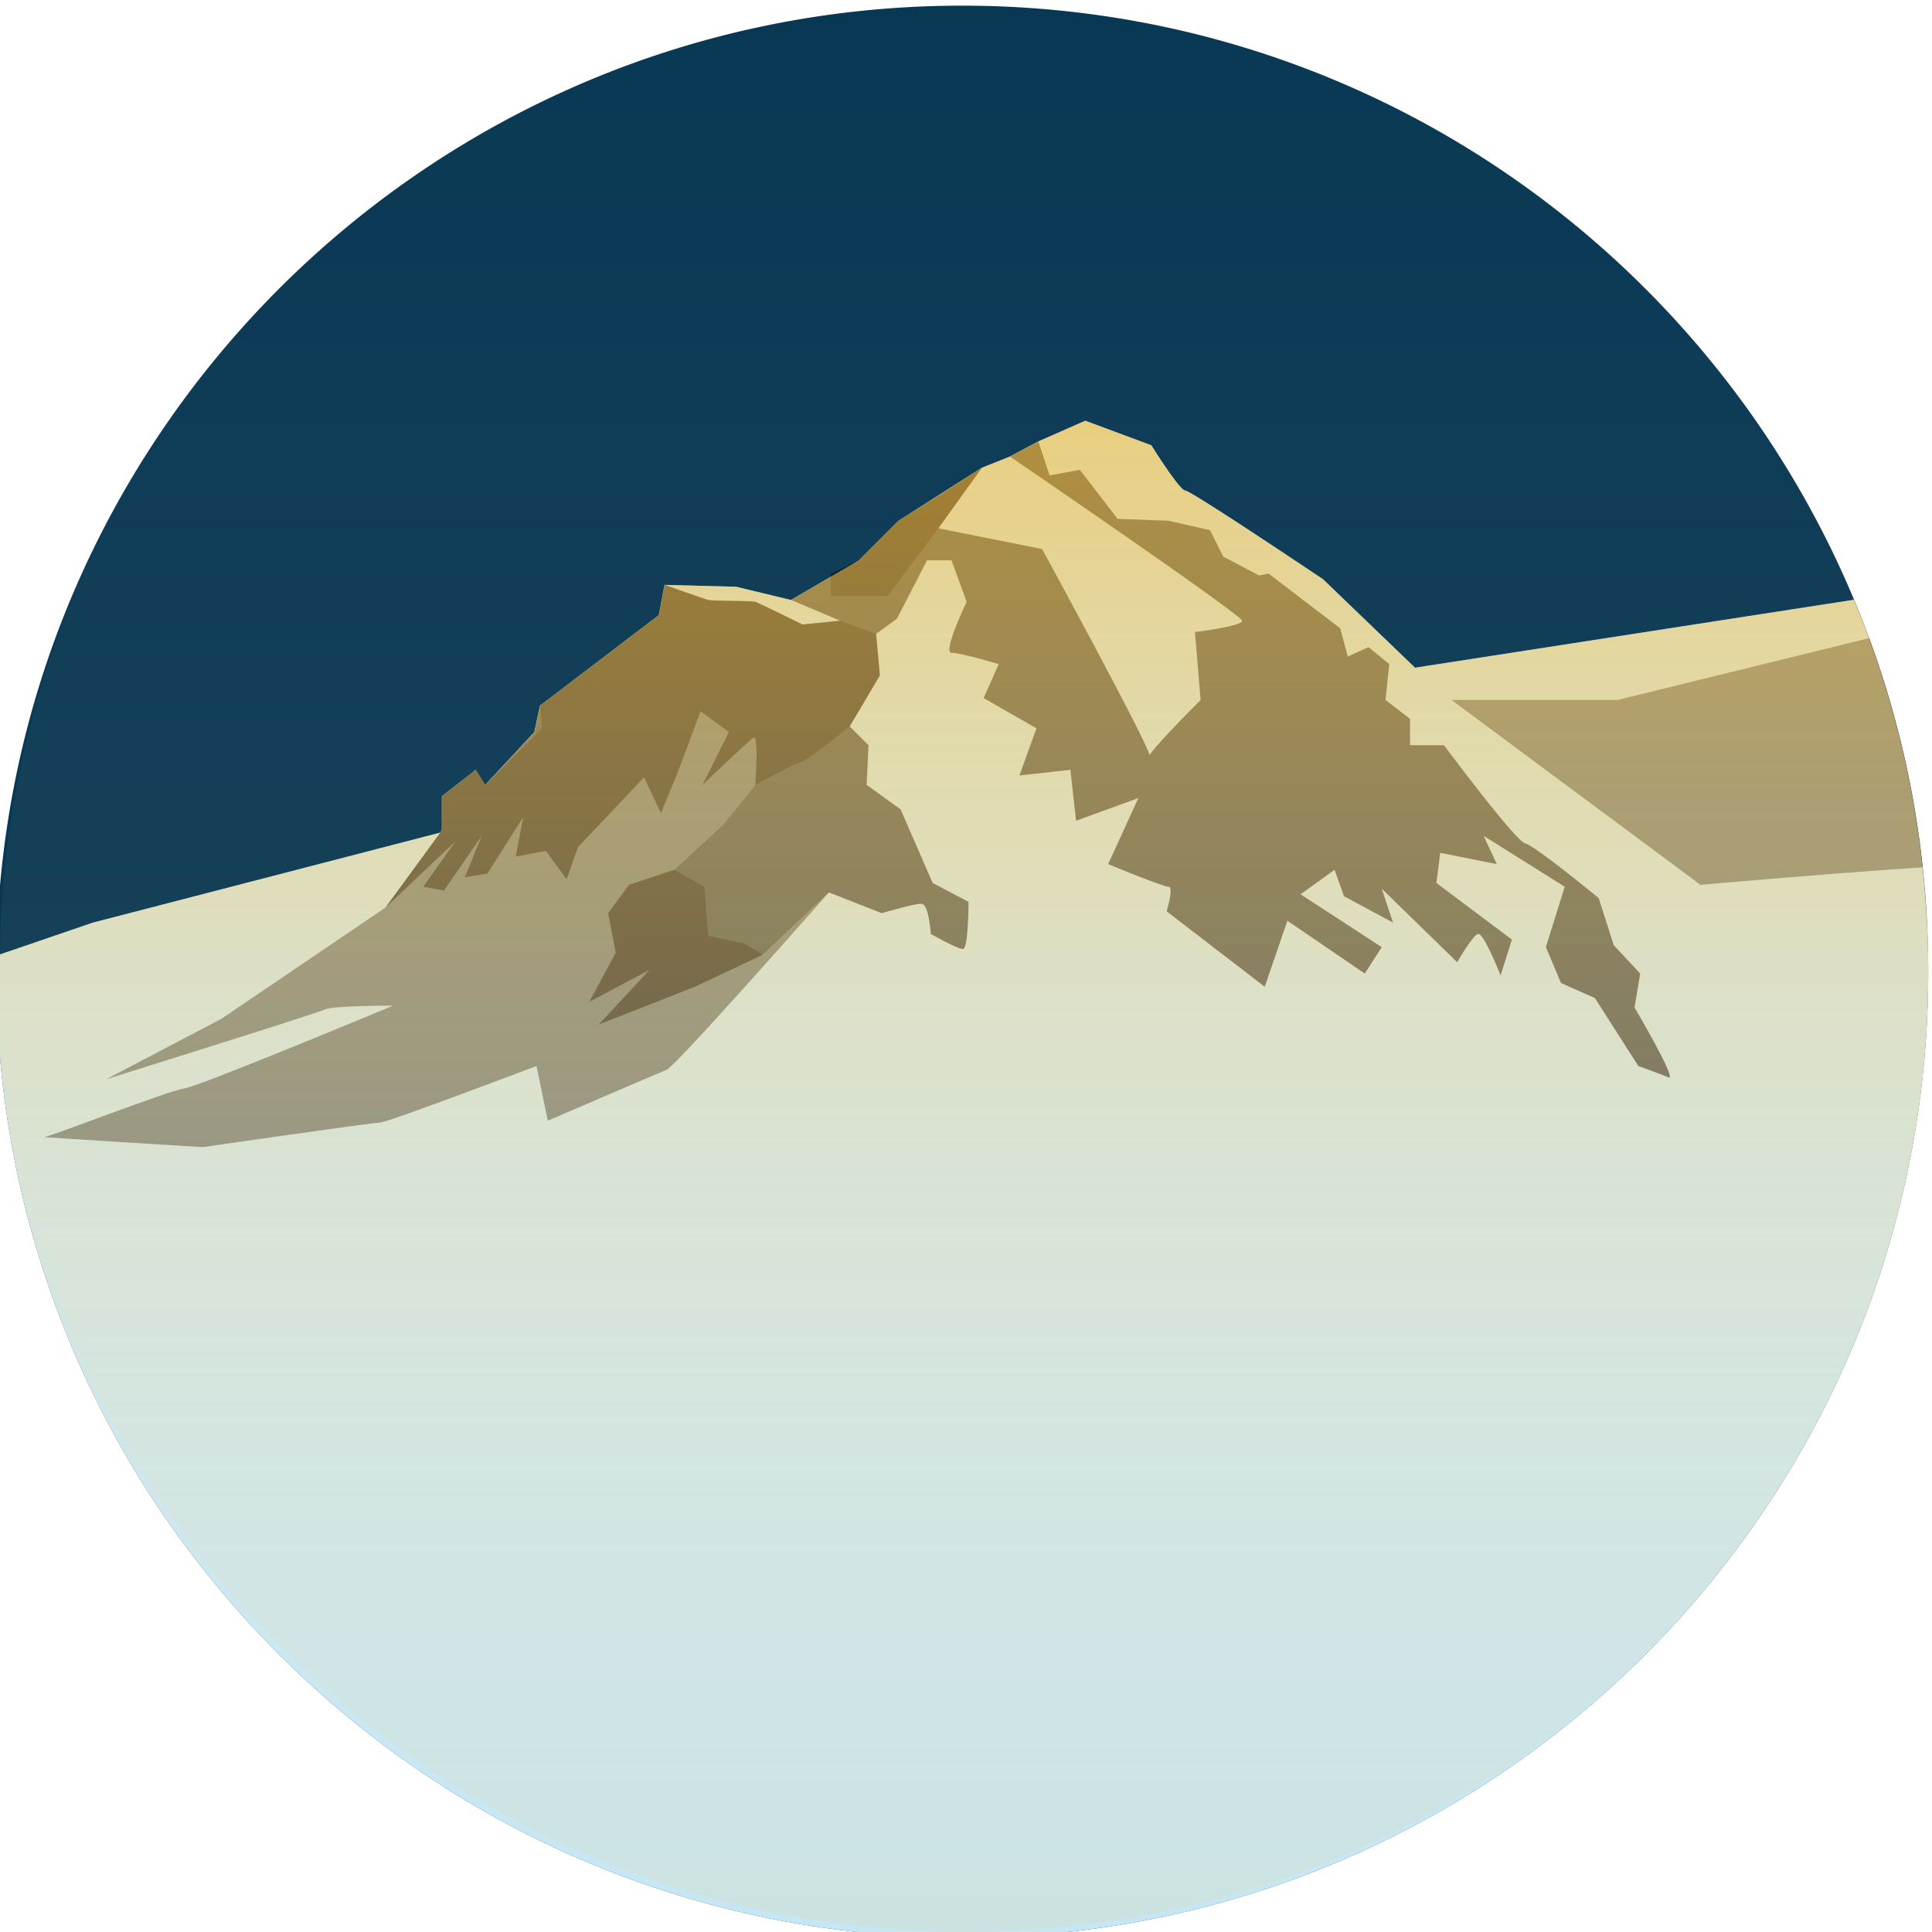
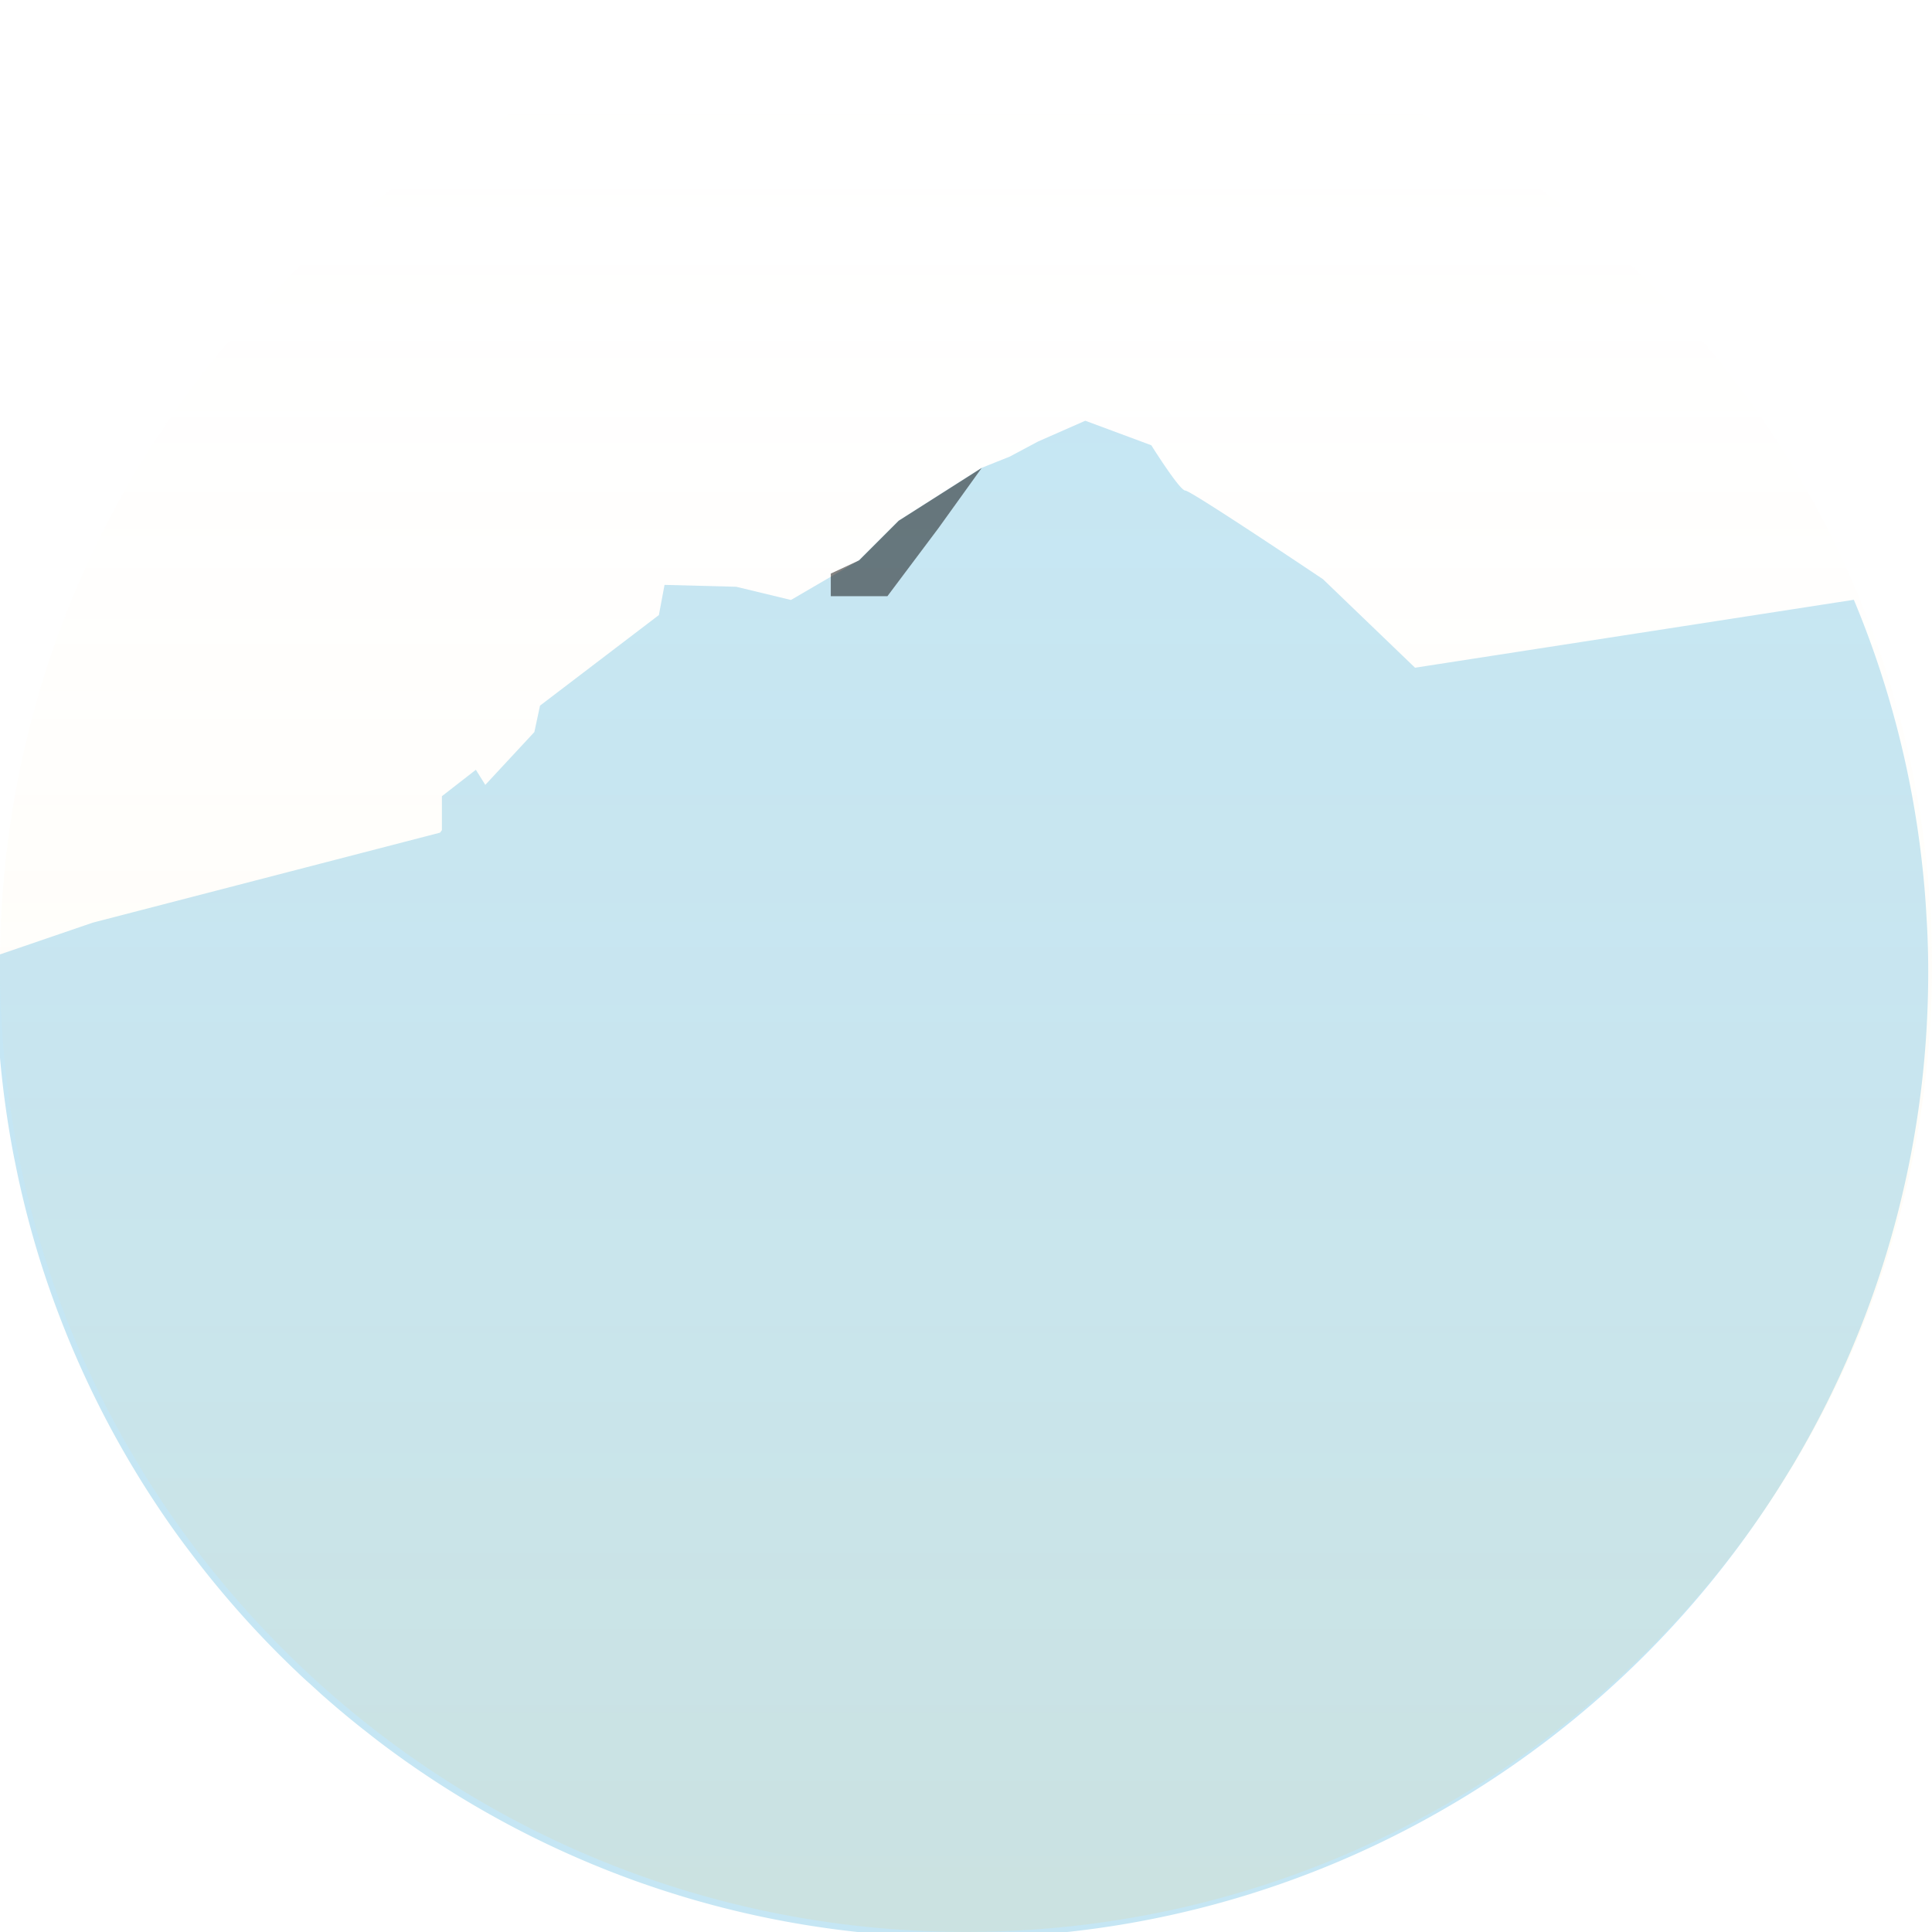
<svg xmlns="http://www.w3.org/2000/svg" xmlns:xlink="http://www.w3.org/1999/xlink" viewBox="0 0 512 512">
  <defs>
    <style>.cls-1{fill:#093854;}.cls-2{fill:#c5e6f4;}.cls-3{fill:#38454b;}.cls-4{opacity:0.5;}.cls-5{opacity:0.1;fill:url(#Unbenannter_Verlauf_2);}.cls-6{opacity:0.6;fill:url(#Unbenannter_Verlauf_2-2);}</style>
    <linearGradient id="Unbenannter_Verlauf_2" x1="-2936" y1="-4082" x2="-2936" y2="-4594" gradientTransform="translate(-2680 -4082) rotate(180)" gradientUnits="userSpaceOnUse">
      <stop offset="0" stop-color="#fff" stop-opacity="0" />
      <stop offset="1" stop-color="#ffbe32" />
    </linearGradient>
    <linearGradient id="Unbenannter_Verlauf_2-2" x1="255" y1="513.5" x2="255" y2="111.5" gradientTransform="matrix(1, 0, 0, 1, 0, 0)" xlink:href="#Unbenannter_Verlauf_2" />
  </defs>
  <title>Mt. Vinson</title>
  <g id="bg">
-     <path class="cls-1" d="M511,257.5q0,8.38-.53,16.64a254.07,254.07,0,0,1-7.12,45.64c-.72,2.93-1.51,5.83-2.34,8.72a251.5,251.5,0,0,1-13.7,36.68q-5.18,11.16-11.38,21.72c-.65,1.12-1.31,2.22-2,3.32q-2.56,4.22-5.28,8.33A257.24,257.24,0,0,1,388.43,476q-1.95,1.2-3.93,2.35a254,254,0,0,1-116.3,34.8q-6.55.35-13.2.34-12.2,0-24.1-1.12-6.06-.57-12.05-1.42a253.74,253.74,0,0,1-48.08-11.65l-1-.35c-1.05-.36-2.1-.74-3.14-1.13A255.3,255.3,0,0,1,103.71,464q-3.31-2.42-6.54-5l-.32-.25-.52-.41a4.47,4.47,0,0,1-.43-.33q-3.62-2.87-7.12-5.86l-.16-.14q-1.77-1.52-3.51-3.06c-1-.91-2-1.82-3-2.74l-1-.88c-.77-.71-1.54-1.43-2.3-2.16l-1.21-1.15-.18-.17-2.77-2.71a258.19,258.19,0,0,1-19.48-21.67q-2.52-3.14-4.94-6.36Q46.33,406,42.7,400.6A254.89,254.89,0,0,1,17.41,353Q15,347,12.92,341c-.25-.71-.49-1.42-.73-2.14q-3.36-10-5.9-20.43c-.68-2.79-1.32-5.61-1.9-8.44-.13-.62-.26-1.25-.38-1.88-.25-1.2-.49-2.4-.71-3.61a257.62,257.62,0,0,1-4.3-47c0-141.38,114.62-256,256-256,133.63,0,243.36,102.41,255,233,.25,2.79.45,5.57.6,8.38v0Q511,250.17,511,257.5Z" />
-   </g>
+     </g>
  <g id="schnee">
    <path class="cls-2" d="M511,257.5q0,8.38-.53,16.64a254.08,254.08,0,0,1-7.12,45.64c-.72,2.93-1.51,5.83-2.34,8.72a251.51,251.51,0,0,1-13.7,36.68q-5.18,11.16-11.38,21.72c-.65,1.12-1.31,2.22-2,3.32q-2.56,4.22-5.28,8.33A257.24,257.24,0,0,1,388.43,476c-1.3.8-2.61,1.58-3.93,2.35a254,254,0,0,1-116.3,34.8q-6.55.35-13.2.34-12.2,0-24.1-1.12-6.06-.57-12.05-1.42a253.73,253.73,0,0,1-48.08-11.65l-1-.35c-1.05-.36-2.1-.74-3.14-1.13A255.3,255.3,0,0,1,103.71,464q-3.31-2.42-6.54-5l-.32-.25-.52-.41a4.49,4.49,0,0,1-.43-.33q-3.62-2.87-7.12-5.86l-.16-.14q-1.77-1.52-3.51-3.06c-1-.91-2-1.82-3-2.74l-1-.88c-.77-.71-1.54-1.43-2.3-2.16l-1.21-1.15-.18-.17c-.93-.9-1.85-1.8-2.77-2.71a258.23,258.23,0,0,1-19.48-21.67q-2.52-3.14-4.94-6.36Q46.33,406,42.7,400.6A254.9,254.9,0,0,1,17.41,353Q15,347,12.92,341c-.25-.71-.49-1.42-.73-2.14q-3.36-10-5.9-20.43c-.68-2.79-1.32-5.61-1.9-8.44-.13-.62-.26-1.25-.38-1.88-.25-1.2-.49-2.4-.71-3.61a257.62,257.62,0,0,1-4.3-47c0-1.41,0-2.82,0-4.23l25.63-8.77,92-23.84.48-.66v-9l9-7,2.5,4,13-14,1.5-7,31.5-24,1.5-8,19,.5,14.5,3.5,18-10.5,10.5-10.5,22-14,7.5-3,7.5-4,12.5-5.5,17.5,6.5s7.5,12,9,12,36.5,23.5,36.5,23.5l24.39,23.45,116.29-18c1.4,3.36,2.74,6.75,4,10.18a254,254,0,0,1,14.19,60.74c.17,1.55.32,3.1.46,4.66.25,2.79.45,5.57.6,8.38v0Q511,250.17,511,257.5Z" />
  </g>
  <g id="fels_vorne" data-name="fels vorne">
-     <path class="cls-3" d="M248.67,140l27.5,5.5s30,55,28.5,55,13.5-15,13.5-15l-1.5-18s12.5-1.5,12.5-3-61.5-43.5-61.5-43.5l7.5-4,3,9,8-1.5,10,13,13.5.5,11,2.5,3.5,7,9.5,5,2.5-.5,19,14.5,2,7.5,5.5-2.5,5.5,4.5-1,9.5,6.5,5v7h9s19,25.5,21.5,26,19.5,14.5,19.5,14.5l4,12.5,7,7.5-1.5,9s11.5,19.5,9,18.5-8-3-8-3l-11.5-18-9-4-4-9.5,5-16-21.5-13.5,3.5,7.5-15-3-1,8,20,15-3,9.5s-4.5-11.5-6-11-5.5,7.5-5.5,7.5l-20-19.5,3,9-13-7-2.5-7-9,6.5,21.5,14-4.5,7-20.5-14-6,17.5-26-20s2-6.5.5-6.5-16-6-16-6l8-17.5-16.5,6-1.5-13.5-13.5,1.5,4.5-12.5-14-8,4-9s-10-3-12.5-3,4-13.5,4-13.5l-4-11h-6.5l-8,15.5-5.5,4,1,11-8,13.5,5,5-.5,10.5,9,6.5,8.5,19.5,9.5,5s0,12.5-1.5,12.5-8.5-4-8.5-4-.5-8-2.5-8-10.5,2.5-10.5,2.5l-14-5.5L202.17,253l-18,8.5-25.5,10,13.5-14.5-16,8.5,7-13-2-10.5,5.5-7.5,12-4,13-12,8.5-10.5s1-13.5-.5-12.5-13.5,12.5-13.5,12.5l7-14-7.5-5.5-6,16-4.5,11-4.5-9.5-17.5,18.5-3,8.5-5.5-7.5-8,1.5,2-10.5-9.5,15-6,1,4.5-11-10,14.5-5.5-1,8.5-12-18.5,17.5,15-20.5v-9l9-7,2.5,4,13-14,1.5-7,31.5-24,1.5-8s9.5,3.5,11.5,4,11,0,12.5.5,12.5,6,12.5,6l10-1-13-5.5,18-10.5,10.5-10.5,12-7.5,10-6.5Z" />
-   </g>
+     </g>
  <g id="schatten">
-     <path class="cls-4" d="M219.67,236.5s-40.5,46-43,47-31.5,13.5-31.5,13.5l-3-14.5s-39.5,15-41.5,15-47,6.5-47,6.5-43.5-2.67-42-2.67,33-12.33,37-12.83,55.5-22,55.5-22-16,0-18,1-58,18.5-58,18.5l30.5-16,43.5-29.5,15-20.5v-9l9-7,2.5,4,15-15-.5-6,31.5-24,1.5-8,11.5,4,12.5.5,12.5,6,10-1,9.5,3.5,1,11-8,13.5s-11,9-13,9.5-12,6-12,6l-8.5,10.5-13,12,8,4.5,1,13,9.5,2,5,3Z" />
    <polygon class="cls-4" points="260.17 124 248.67 140 235.17 158 220.17 158 220.17 152 227.67 148.5 238.17 138 260.17 124" />
-     <path class="cls-4" d="M509.53,229.86c-25.32,1.66-58.86,4.64-58.86,4.64l-66-49h44l66.67-16.38A254,254,0,0,1,509.53,229.86Z" />
  </g>
  <g id="grading">
    <path class="cls-5" d="M0,256a255.76,255.76,0,0,1,13-80.88,250.54,250.54,0,0,1,10.22-25.88A256.26,256.26,0,0,1,212.07,3.77,252.9,252.9,0,0,1,244.22.27C248.13.08,252,0,256,0a254.36,254.36,0,0,1,64.08,8.12h0a253.45,253.45,0,0,1,73,31.62A256.52,256.52,0,0,1,498.3,173.22v0a253.47,253.47,0,0,1,12.9,62.4q.79,10.07.8,20.35c0,141.39-114.62,256-256,256C146.7,512,53.4,443.49,16.68,347.07c-1.09-2.84-2.12-5.7-3.09-8.61-.29-.82-.57-1.66-.84-2.5q-.28-.79-.5-1.58c-.9-2.8-1.75-5.62-2.57-8.46A255.78,255.78,0,0,1,.27,267.5C.08,263.69,0,259.84,0,256Z" />
  </g>
  <g id="mountain_grading" data-name="mountain grading">
-     <path class="cls-6" d="M511,257.5q0,8.38-.53,16.64a254.08,254.08,0,0,1-7.12,45.64c-.72,2.93-1.51,5.83-2.34,8.72a251.51,251.51,0,0,1-13.7,36.68q-5.18,11.16-11.38,21.72c-.65,1.12-1.31,2.22-2,3.32q-2.56,4.22-5.28,8.33A257.24,257.24,0,0,1,388.43,476c-1.3.8-2.61,1.58-3.93,2.35a254,254,0,0,1-116.3,34.8q-6.55.35-13.2.34-12.2,0-24.1-1.12-6.06-.57-12.05-1.42a253.73,253.73,0,0,1-48.08-11.65l-1-.35c-1.05-.36-2.1-.74-3.14-1.13A255.3,255.3,0,0,1,103.71,464q-3.31-2.42-6.54-5l-.32-.25-.52-.41a4.49,4.49,0,0,1-.43-.33q-3.62-2.87-7.12-5.86l-.16-.14q-1.77-1.52-3.51-3.06c-1-.91-2-1.82-3-2.74l-1-.88c-.77-.71-1.54-1.43-2.3-2.16l-1.21-1.15-.18-.17c-.93-.9-1.85-1.8-2.77-2.71a258.23,258.23,0,0,1-19.48-21.67q-2.52-3.14-4.94-6.36Q46.33,406,42.7,400.6A254.9,254.9,0,0,1,17.41,353Q15,347,12.92,341c-.25-.71-.49-1.42-.73-2.14q-3.36-10-5.9-20.43c-.68-2.79-1.32-5.61-1.9-8.44-.13-.62-.26-1.25-.38-1.88-.25-1.2-.49-2.4-.71-3.61a257.62,257.62,0,0,1-4.3-47c0-1.41,0-2.82,0-4.23l25.63-8.77,92-23.84.48-.66v-9l9-7,2.5,4,13-14,1.5-7,31.5-24,1.5-8,19,.5,14.5,3.5,18-10.5,10.5-10.5,22-14,7.5-3,7.5-4,12.5-5.5,17.5,6.5s7.5,12,9,12,36.5,23.5,36.5,23.5l24.39,23.45,116.29-18c1.4,3.36,2.74,6.75,4,10.18a254,254,0,0,1,14.19,60.74c.17,1.55.32,3.1.46,4.66.25,2.79.45,5.57.6,8.38v0Q511,250.17,511,257.5Z" />
-   </g>
+     </g>
</svg>